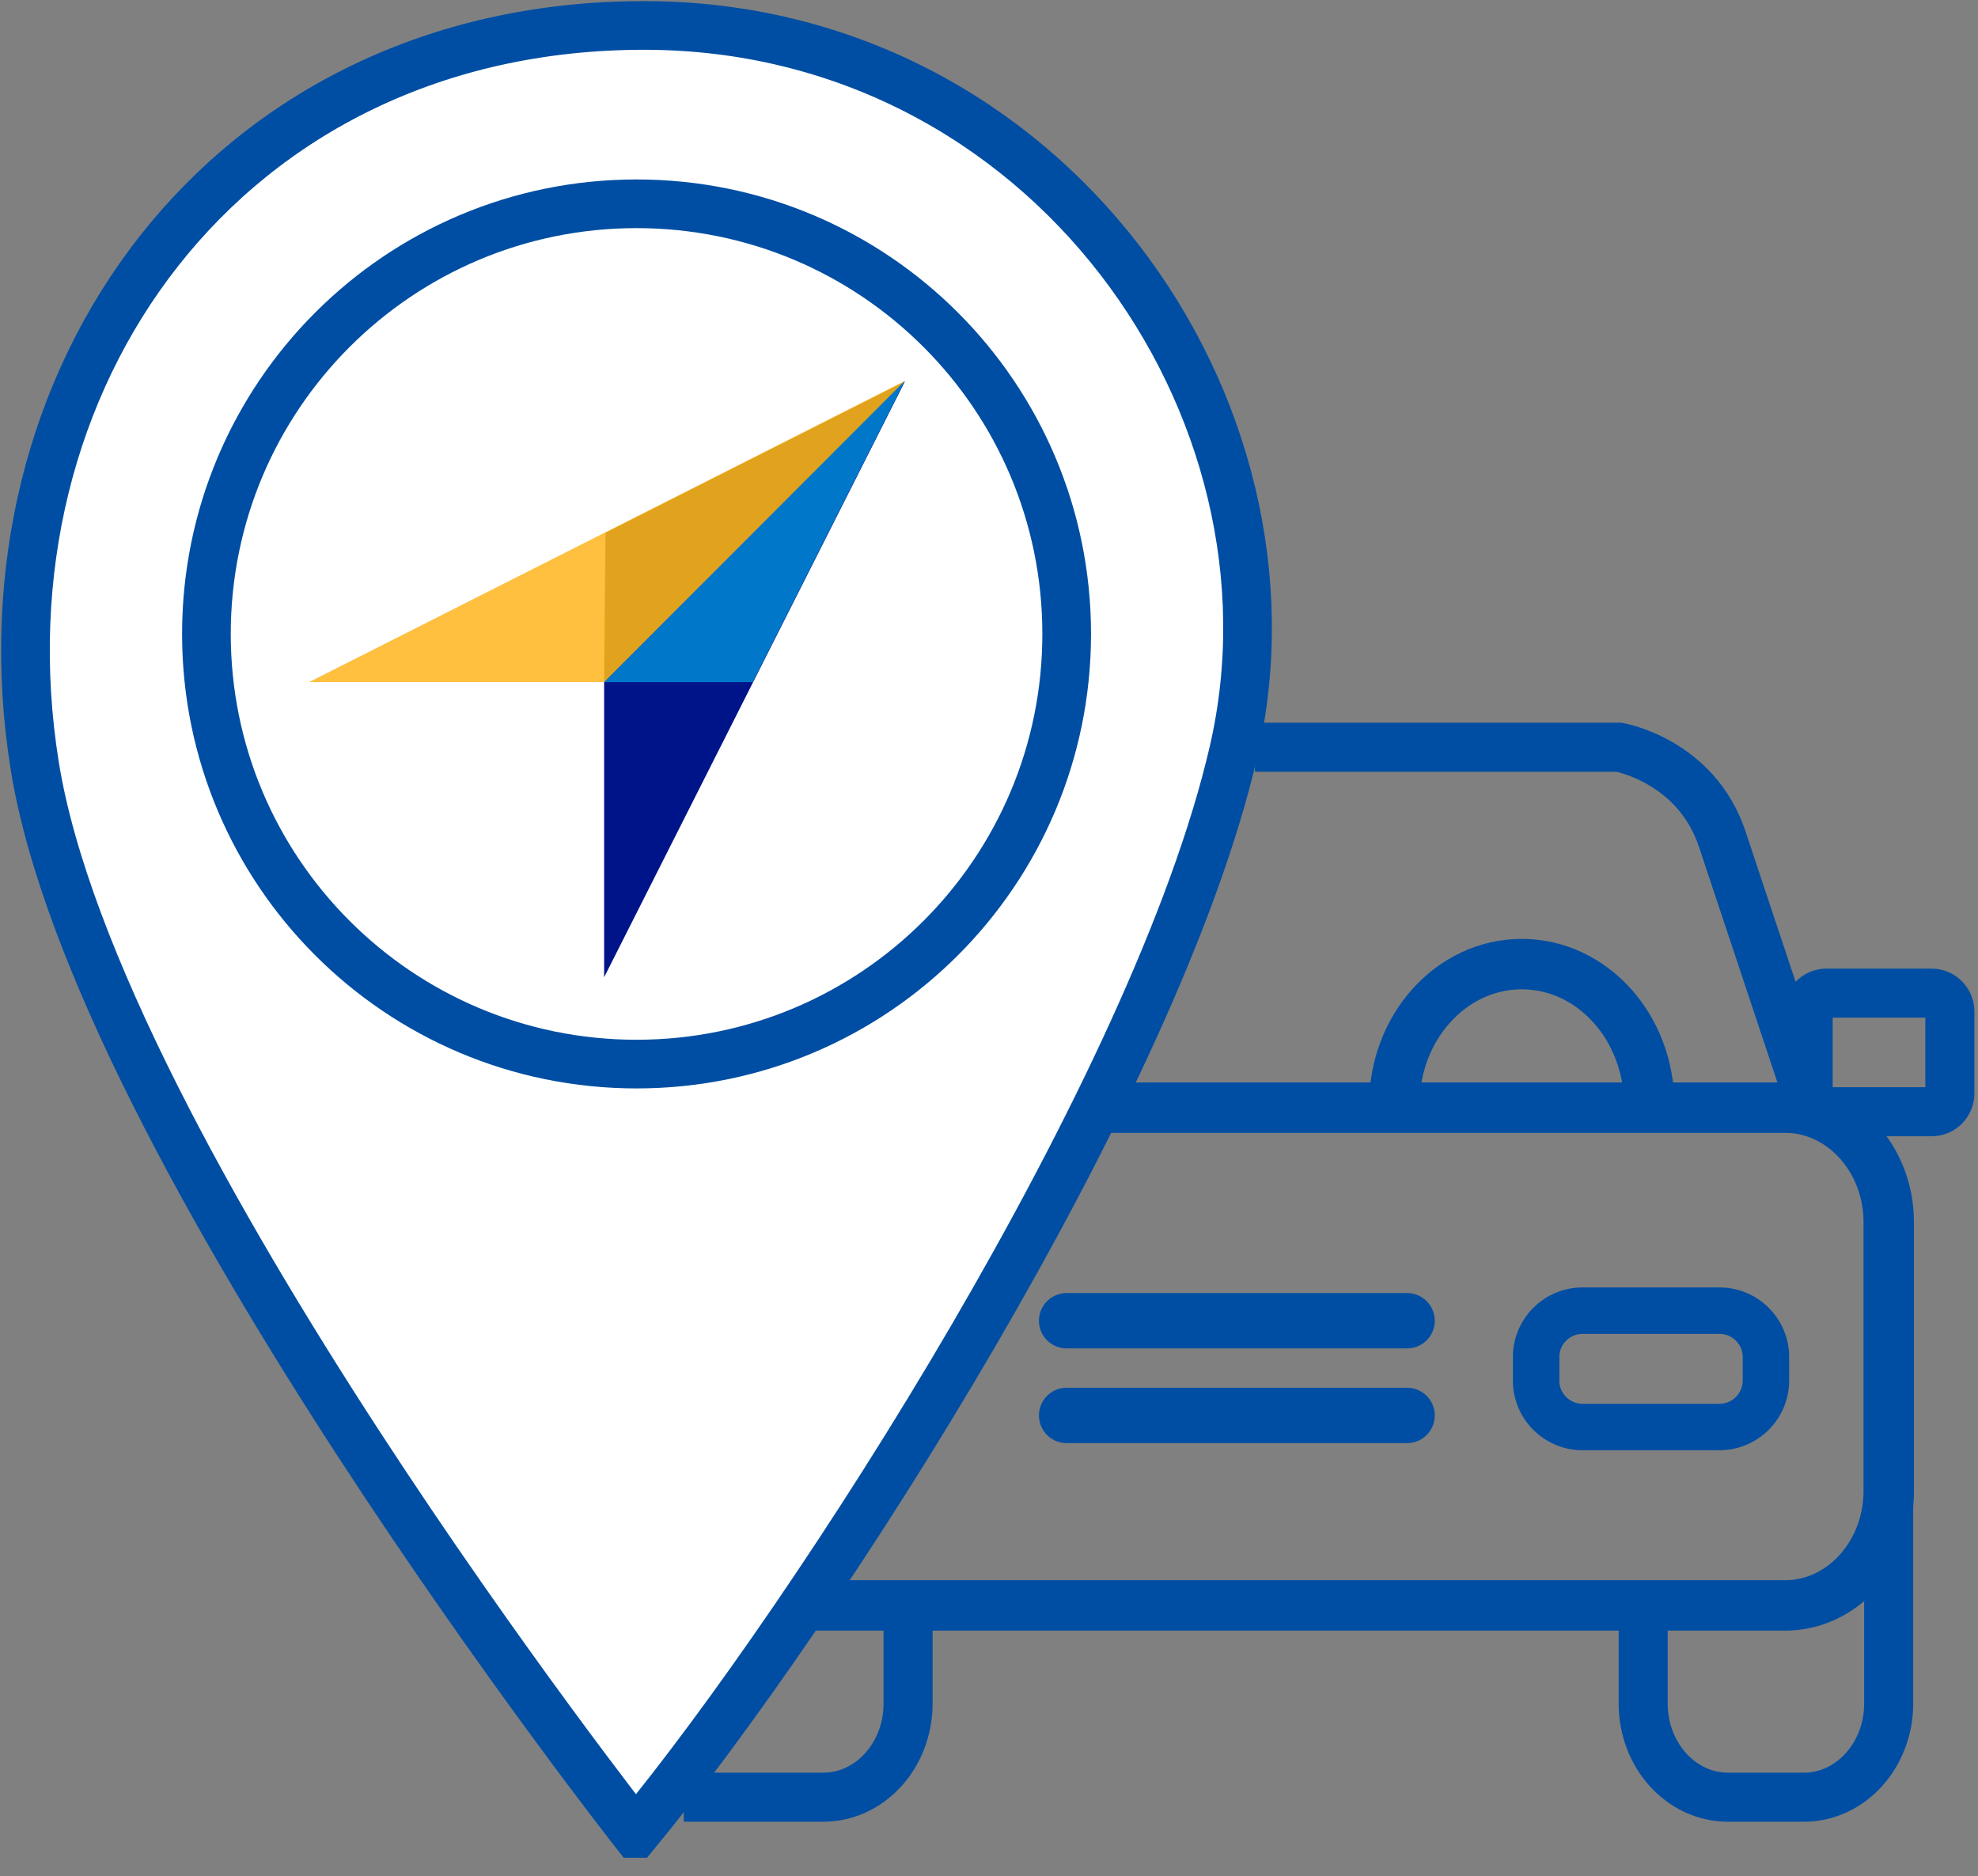
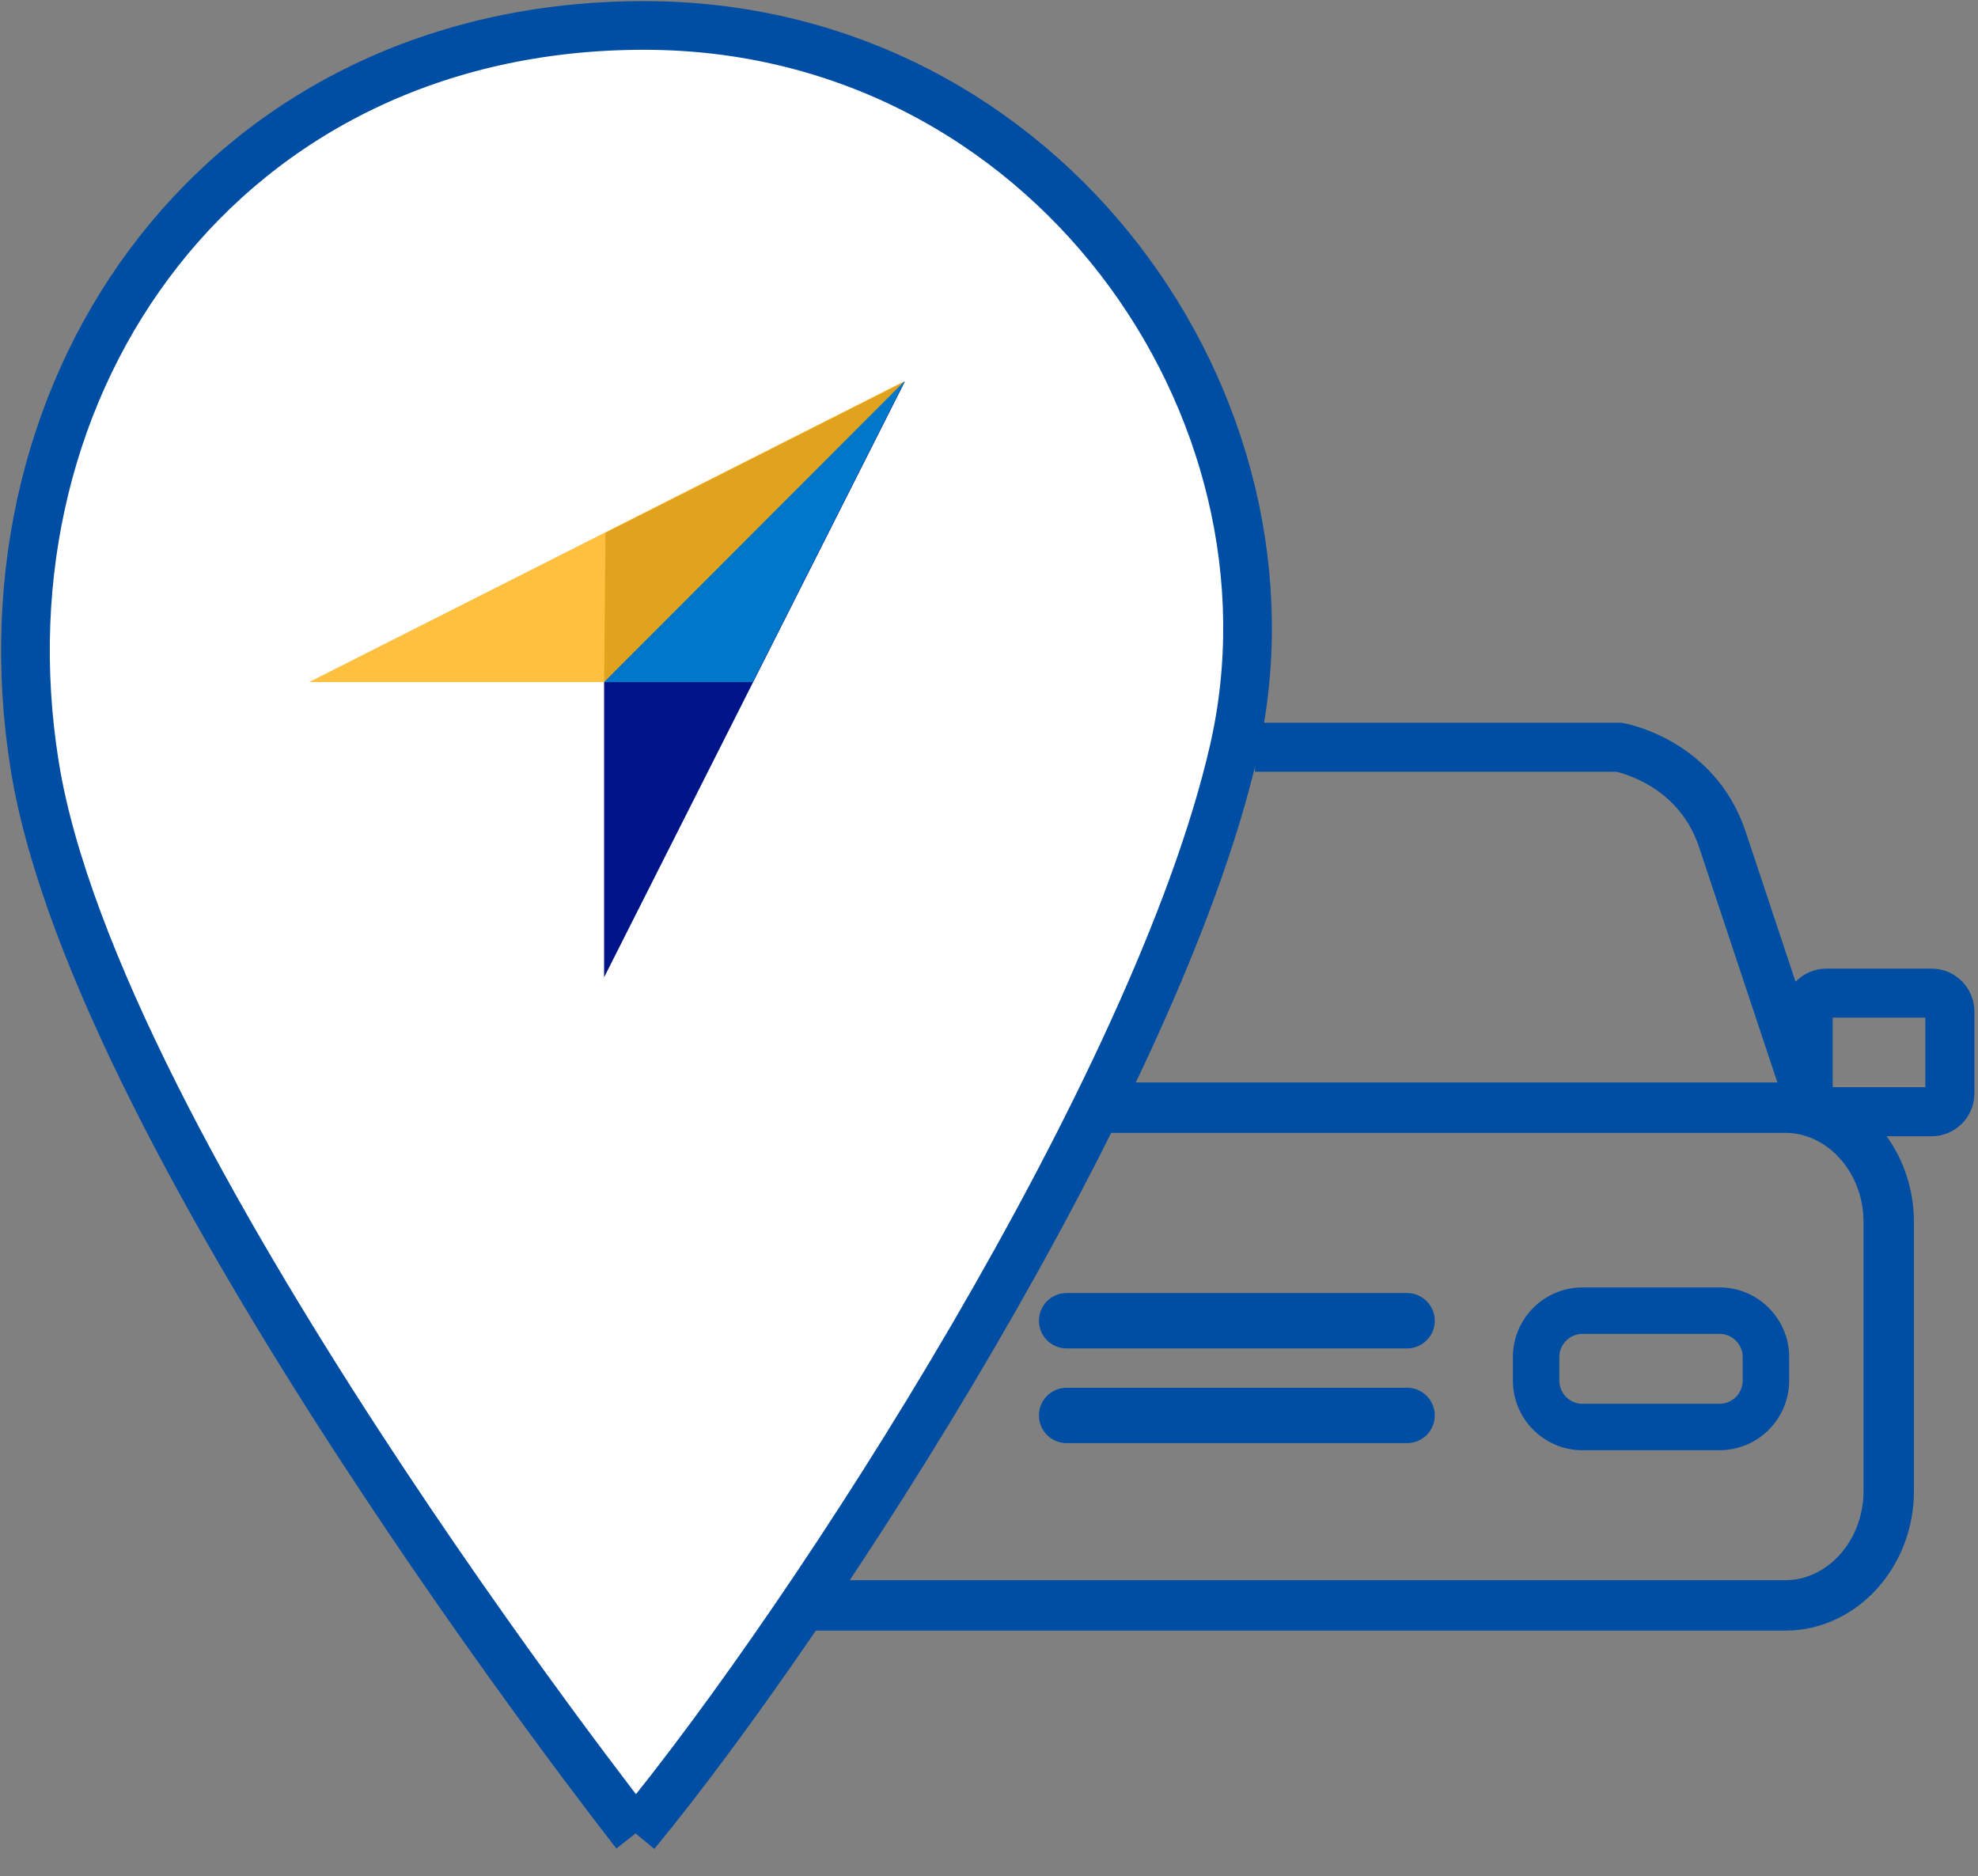
<svg xmlns="http://www.w3.org/2000/svg" width="311" height="295" fill="none">
  <rect width="100%" height="100%" fill="#808080" stroke="none" />
  <g stroke="#004ea3">
    <g stroke-miterlimit="10">
-       <path d="M142.775 251.8v16.03c0 8.14-5.97 14.73-13.33 14.73h-21.94m150.85-30.76v16.03c0 8.14 5.97 14.73 13.33 14.73h11.94c7.36 0 13.33-6.6 13.33-14.73V230.6" stroke-width="7.714" />
      <path d="M173.455 174.15h107.23c8.95 0 16.28 8.09 16.28 17.99v42.28c0 9.89-7.32 17.99-16.28 17.99h-154.6" stroke-width="7.927" />
      <path d="M197.315 117.48h57.22s12.1 2.08 16.24 14.41l14.97 44.97m17.97-20.71h-16.56c-1.57 0-2.86 1.29-2.86 2.86v12.92c0 1.57 1.29 2.86 2.86 2.86h16.56c1.57 0 2.86-1.29 2.86-2.86v-12.92c-.01-1.58-1.29-2.86-2.86-2.86z" stroke-width="7.714" />
      <path d="M270.375 224.36h-21.57c-4.01 0-7.28-3.28-7.28-7.28v-3.73c0-4.01 3.28-7.28 7.28-7.28h21.57c4.01 0 7.28 3.28 7.28 7.28v3.73a7.31 7.31 0 0 1-7.28 7.28z" stroke-width="7.305" />
-       <path d="M219.225 173.73c0-12.23 8.97-22.15 20.04-22.15s20.04 9.92 20.04 22.15" stroke-width="7.927" />
      <path d="M167.705 207.65h53.53m-53.53 14.89h53.53" stroke-width="8.706" stroke-linecap="round" />
    </g>
    <g stroke-miterlimit="10" stroke-width="7.653">
-       <path d="M99.925 288.26s-84.8-107.73-94.46-167.84C-4.275 59.8 35.335 4 101.265 4c63.26 0 105.16 60.11 92.69 114.14-12.19 52.82-65.78 135.83-94.03 170.12z" fill="#fff" />
-       <path d="M100.085 167.3c37.351 0 67.63-30.279 67.63-67.63s-30.279-67.63-67.63-67.63-67.63 30.279-67.63 67.63 30.279 67.63 67.63 67.63z" />
+       <path d="M99.925 288.26s-84.8-107.73-94.46-167.84C-4.275 59.8 35.335 4 101.265 4c63.26 0 105.16 60.11 92.69 114.14-12.19 52.82-65.78 135.83-94.03 170.12" fill="#fff" />
    </g>
  </g>
  <g fill-rule="evenodd">
    <path d="M142.155 60.03l-47.17 47.21v46.41l47.29-93.67" fill="#001489" />
    <path d="M142.095 59.98l-93.49 47.26h46.26l47.23-47.26z" fill="#ffbf3f" />
    <path d="M95.205 83.77l-.22 23.47 47.29-47.26-47.07 23.79z" fill="#e1a21d" />
    <path d="M118.355 107.24l23.86-47.26-.11.06-47.12 47.21h23.37v-.01z" fill="#0077c8" />
  </g>
</svg>